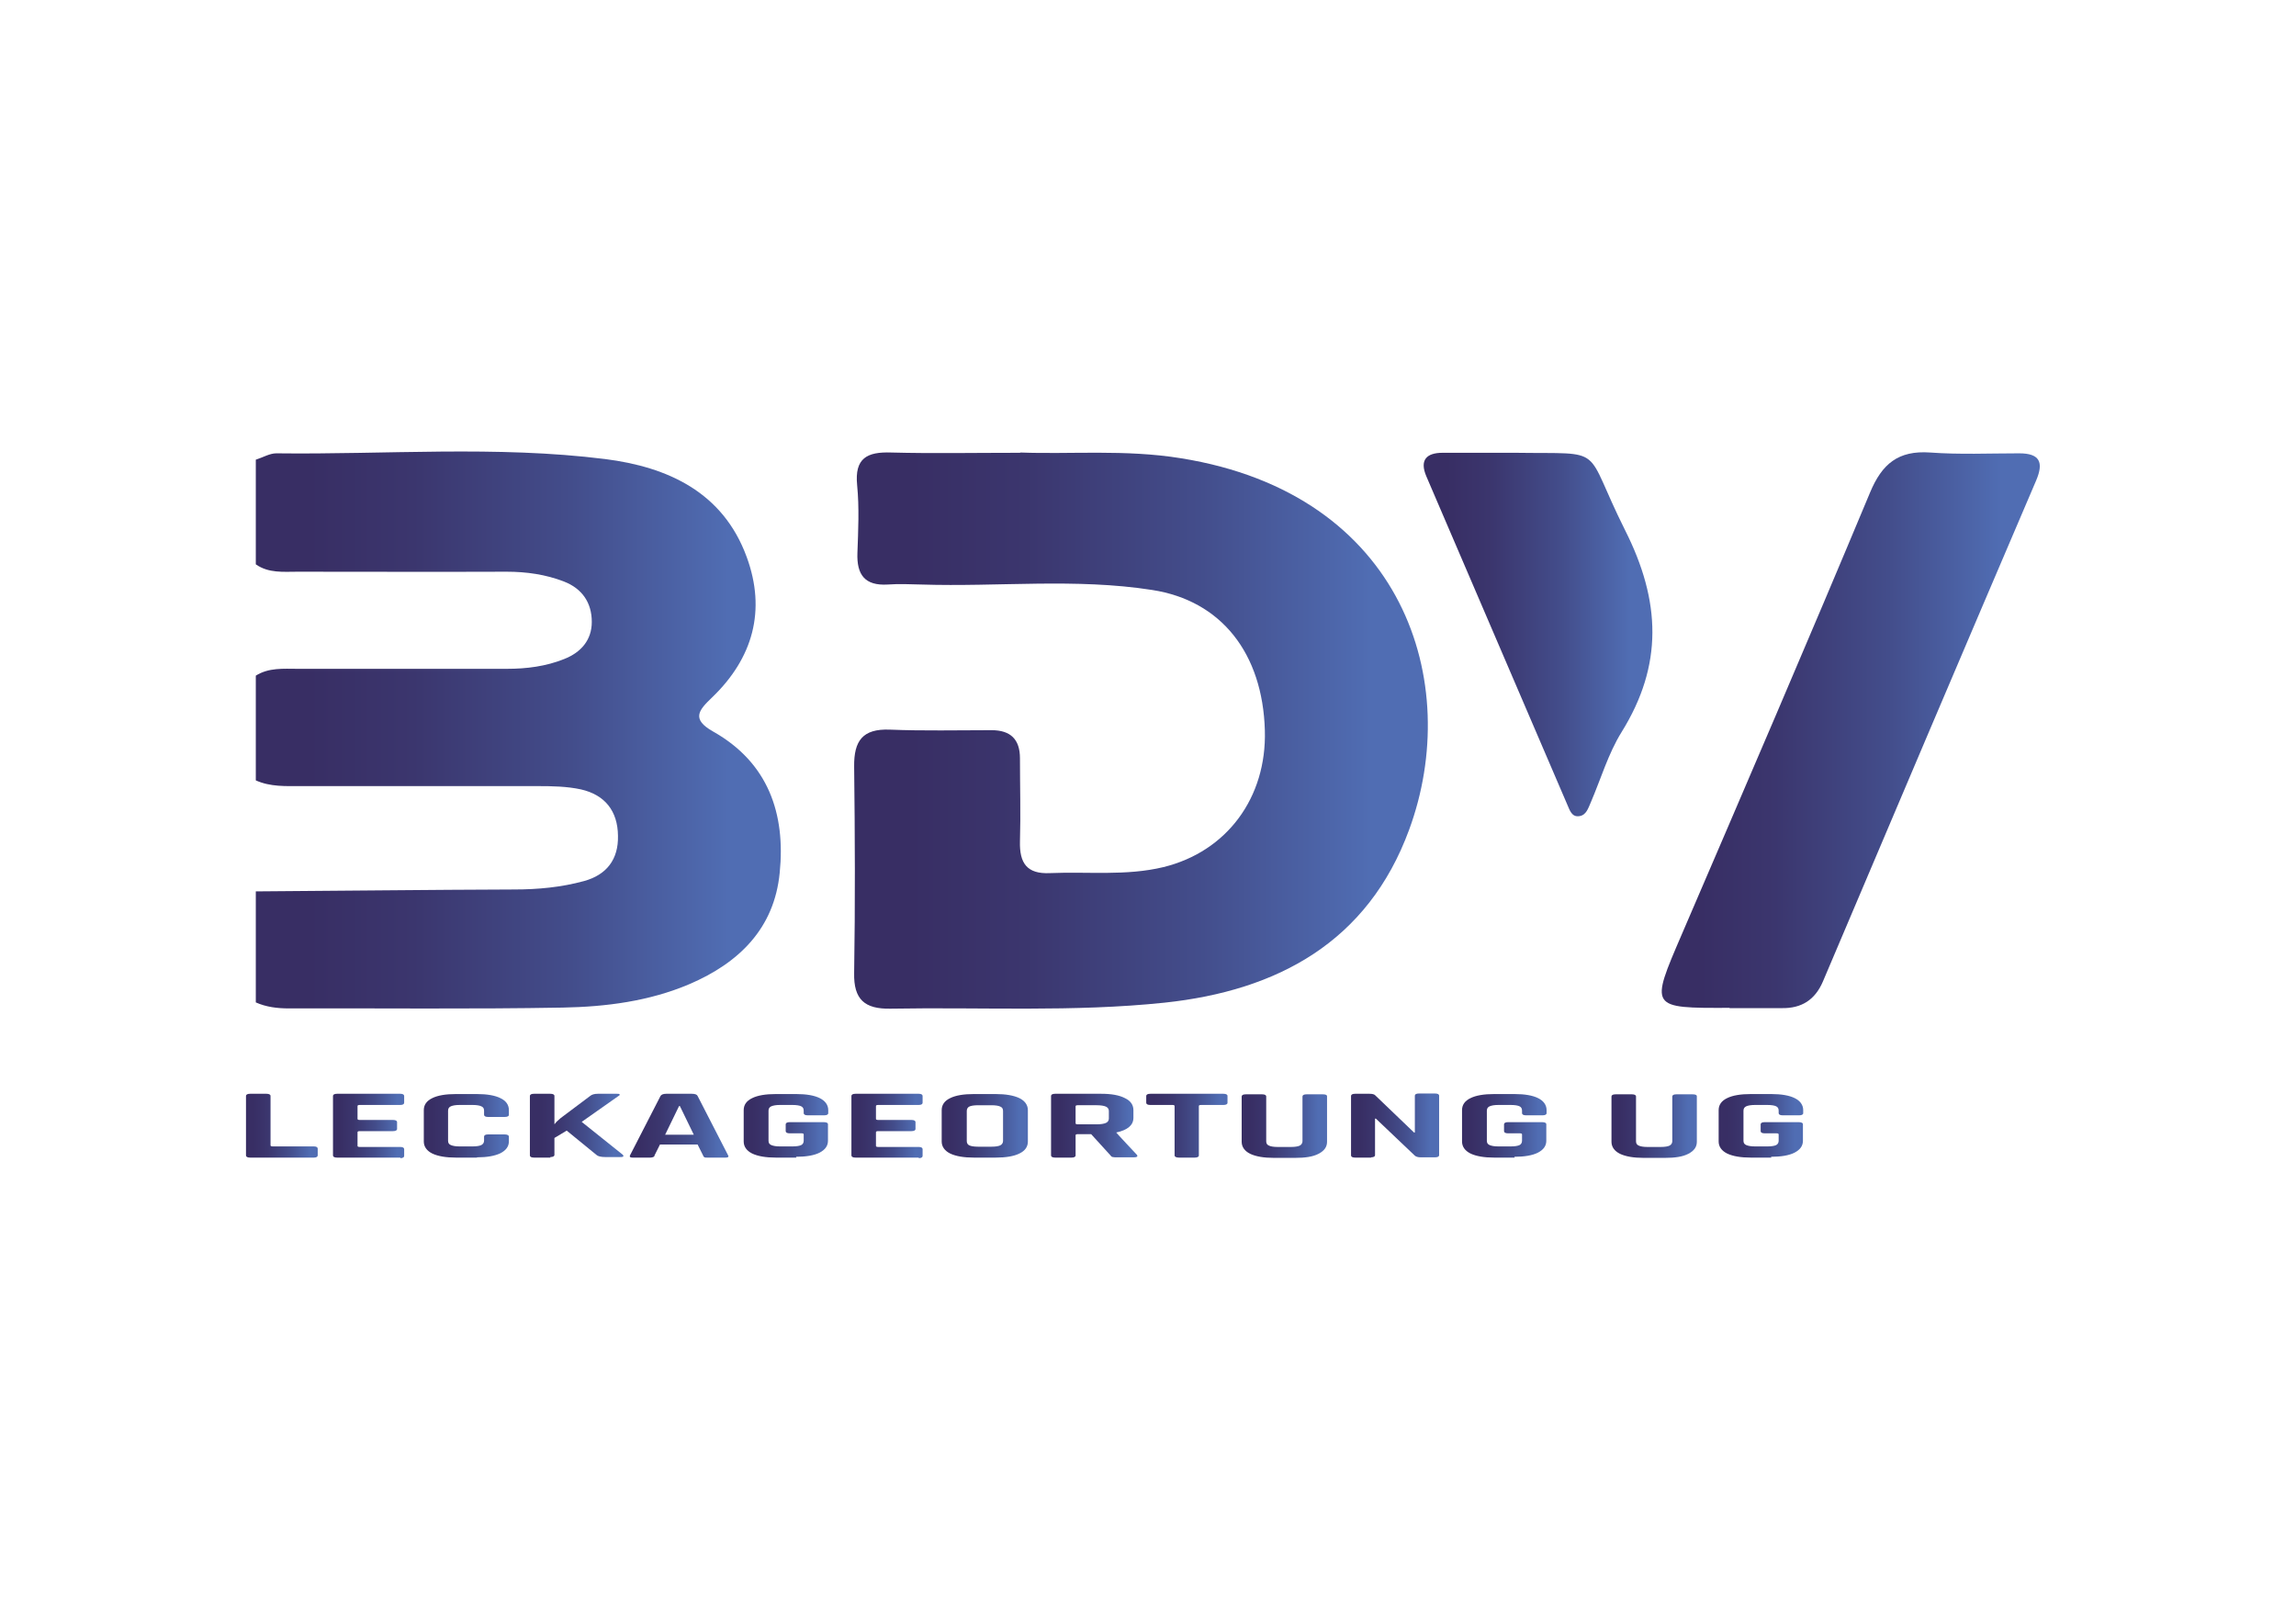
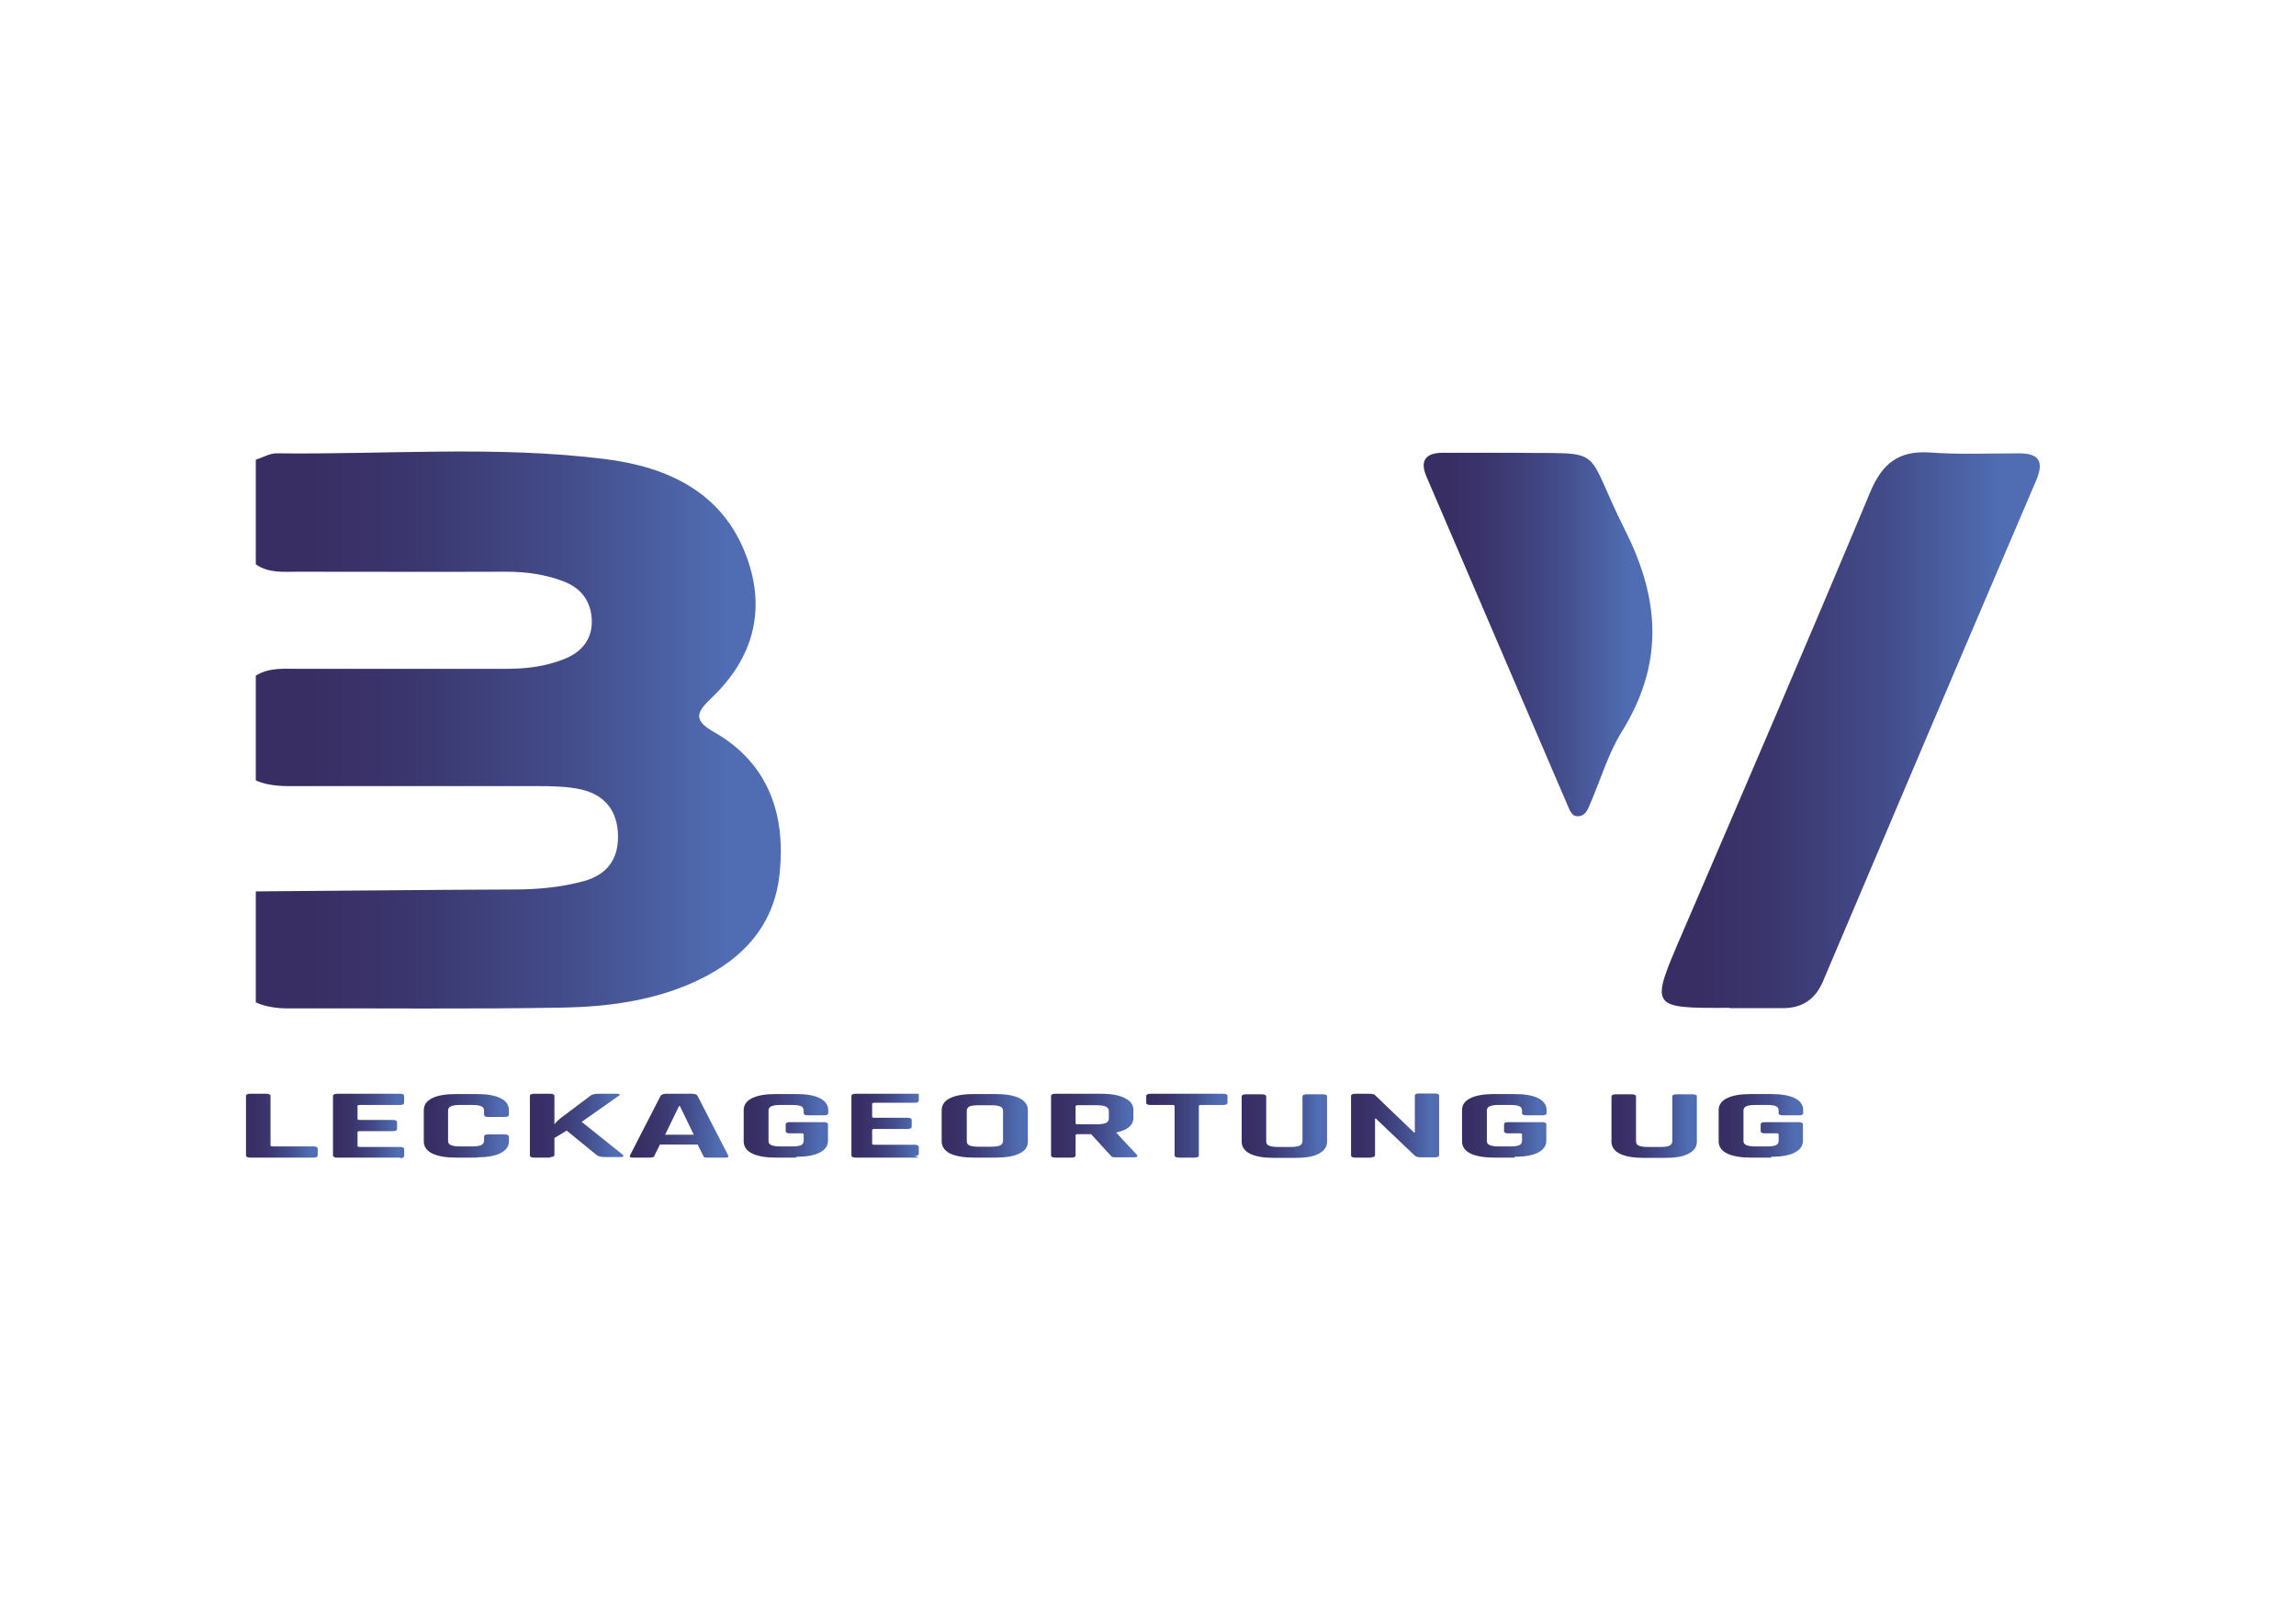
<svg xmlns="http://www.w3.org/2000/svg" xmlns:xlink="http://www.w3.org/1999/xlink" id="Layer_1" data-name="Layer 1" version="1.1" viewBox="0 0 841.9 595.3">
  <defs>
    <style>
      .cls-1 {
        fill: url(#linear-gradient);
      }

      .cls-1, .cls-2, .cls-3, .cls-4, .cls-5, .cls-6, .cls-7, .cls-8, .cls-9, .cls-10, .cls-11, .cls-12, .cls-13, .cls-14, .cls-15, .cls-16, .cls-17, .cls-18, .cls-19 {
        stroke-width: 0px;
      }

      .cls-2 {
        fill: url(#linear-gradient-11);
      }

      .cls-3 {
        fill: url(#linear-gradient-12);
      }

      .cls-4 {
        fill: url(#linear-gradient-13);
      }

      .cls-5 {
        fill: url(#linear-gradient-10);
      }

      .cls-6 {
        fill: url(#linear-gradient-17);
      }

      .cls-7 {
        fill: url(#linear-gradient-16);
      }

      .cls-8 {
        fill: url(#linear-gradient-19);
      }

      .cls-9 {
        fill: url(#linear-gradient-15);
      }

      .cls-10 {
        fill: url(#linear-gradient-18);
      }

      .cls-11 {
        fill: url(#linear-gradient-14);
      }

      .cls-12 {
        fill: url(#linear-gradient-4);
      }

      .cls-13 {
        fill: url(#linear-gradient-2);
      }

      .cls-14 {
        fill: url(#linear-gradient-3);
      }

      .cls-15 {
        fill: url(#linear-gradient-8);
      }

      .cls-16 {
        fill: url(#linear-gradient-9);
      }

      .cls-17 {
        fill: url(#linear-gradient-7);
      }

      .cls-18 {
        fill: url(#linear-gradient-5);
      }

      .cls-19 {
        fill: url(#linear-gradient-6);
      }
    </style>
    <linearGradient id="linear-gradient" x1="93.9" y1="267.6" x2="286.4" y2="267.6" gradientUnits="userSpaceOnUse">
      <stop offset=".1" stop-color="#382e64" />
      <stop offset=".3" stop-color="#3b366e" />
      <stop offset=".6" stop-color="#434d8b" />
      <stop offset=".9" stop-color="#506db3" />
    </linearGradient>
    <linearGradient id="linear-gradient-2" x1="313.2" y1="267.8" x2="523.6" y2="267.8" xlink:href="#linear-gradient" />
    <linearGradient id="linear-gradient-3" x1="609.4" y1="267.7" x2="748" y2="267.7" xlink:href="#linear-gradient" />
    <linearGradient id="linear-gradient-4" x1="522.1" y1="232.7" x2="606" y2="232.7" xlink:href="#linear-gradient" />
    <linearGradient id="linear-gradient-5" x1="90.3" y1="412.8" x2="116.5" y2="412.8" xlink:href="#linear-gradient" />
    <linearGradient id="linear-gradient-6" x1="122.1" y1="412.8" x2="148.3" y2="412.8" xlink:href="#linear-gradient" />
    <linearGradient id="linear-gradient-7" x1="155.4" y1="412.8" x2="186.6" y2="412.8" xlink:href="#linear-gradient" />
    <linearGradient id="linear-gradient-8" x1="194.3" y1="412.8" x2="228.6" y2="412.8" xlink:href="#linear-gradient" />
    <linearGradient id="linear-gradient-9" x1="230.9" y1="412.8" x2="267.3" y2="412.8" xlink:href="#linear-gradient" />
    <linearGradient id="linear-gradient-10" x1="272.8" y1="412.8" x2="303.6" y2="412.8" xlink:href="#linear-gradient" />
    <linearGradient id="linear-gradient-11" x1="312.2" y1="412.8" x2="338.3" y2="412.8" xlink:href="#linear-gradient" />
    <linearGradient id="linear-gradient-12" x1="345.5" y1="412.8" x2="376.8" y2="412.8" xlink:href="#linear-gradient" />
    <linearGradient id="linear-gradient-13" x1="385.4" y1="412.8" x2="417" y2="412.8" xlink:href="#linear-gradient" />
    <linearGradient id="linear-gradient-14" x1="420.4" y1="412.8" x2="450.2" y2="412.8" xlink:href="#linear-gradient" />
    <linearGradient id="linear-gradient-15" x1="455.3" y1="412.8" x2="486.5" y2="412.8" xlink:href="#linear-gradient" />
    <linearGradient id="linear-gradient-16" x1="495.4" y1="412.8" x2="527.7" y2="412.8" xlink:href="#linear-gradient" />
    <linearGradient id="linear-gradient-17" x1="536.2" y1="412.8" x2="567.1" y2="412.8" xlink:href="#linear-gradient" />
    <linearGradient id="linear-gradient-18" x1="590.9" y1="412.8" x2="622.1" y2="412.8" xlink:href="#linear-gradient" />
    <linearGradient id="linear-gradient-19" x1="630.3" y1="412.8" x2="661.1" y2="412.8" xlink:href="#linear-gradient" />
  </defs>
  <g>
    <path class="cls-1" d="M93.9,168.5c2.5-.8,5-2.3,7.4-2.3,40.2.5,80.6-2.9,120.6,2.1,22.9,2.9,43.2,12.1,51.9,35.9,7.2,19.6,2.3,37.1-12.7,51.5-4.8,4.6-7.8,7.9.4,12.5,20.2,11.4,26.6,30.1,24.4,51.8-2,20.4-14.9,33-33.1,40.8-14.8,6.3-30.6,8.3-46.4,8.6-33.5.6-67,.2-100.5.3-4.2,0-8.3-.5-12.1-2.2v-40.7c31.6-.2,63.1-.6,94.7-.7,8.7,0,17.3-.8,25.7-3.1,8.3-2.3,12.6-8,12.4-16.6-.1-9.1-4.8-15-13.6-17-5.1-1.1-10.5-1.2-15.7-1.2-29,0-57.9,0-86.9,0-5.6,0-11.3.3-16.6-2.1v-38.4c4.8-3,10.1-2.5,15.4-2.5,25.6,0,51.2,0,76.7,0,7.2,0,14.3-.9,21-3.6,6.1-2.4,10.1-6.9,10.1-13.6,0-7-3.5-12.2-10.2-14.8-6.7-2.6-13.8-3.6-21-3.6-25.6.1-51.2,0-76.7,0-5.2,0-10.6.6-15.3-2.7v-38.4Z" />
-     <path class="cls-13" d="M374.2,165.9c18.2.7,38.5-1.2,58.8,2.1,81.9,13.1,103.5,82.4,83.7,136.2-15.1,41.1-48.2,59-89.7,63.4-33.4,3.5-66.9,1.6-100.4,2.2-9.6.2-13.6-3.4-13.4-13.1.4-25.2.3-50.4,0-75.7-.1-9.4,3.1-13.9,13.1-13.5,12.4.5,24.8.2,37.3.2,7,0,10.4,3.4,10.4,10.3,0,10.2.3,20.3,0,30.5-.2,7.9,2.5,12,11,11.6,13.9-.6,27.9,1.1,41.6-2.2,23.3-5.7,37.9-25.5,37.2-50.1-.8-28.3-16-47.6-41.3-51.5-28.1-4.4-56.4-1.1-84.6-2-4.1-.1-8.3-.3-12.4,0-8.4.5-11.4-3.6-11.1-11.6.3-8.3.7-16.6-.1-24.8-1-10,3.7-12.3,12.5-12,15,.4,30.1.1,47.2.1Z" />
    <path class="cls-14" d="M634.2,369.5c-29.4.1-29.2.2-17.5-27,23.2-53.9,46.4-107.8,69-161.9,4.4-10.6,10.4-15.5,22-14.7,10.9.8,21.8.3,32.7.3,7.5,0,9.1,3.2,6.2,10-26.2,61.2-52.2,122.4-78.2,183.7-2.9,6.7-7.8,9.8-15,9.7-6.4,0-12.8,0-19.2,0Z" />
    <path class="cls-12" d="M555.7,166c34,.5,24.4-3.1,40.2,28.4,13.1,26,14,49.4-1.3,74-4.9,7.9-7.6,17.2-11.3,25.8-.9,2-1.6,4.6-4.1,5-2.9.5-3.6-2.2-4.5-4.2-17.2-40.1-34.5-80.3-51.7-120.4-2.5-5.9,0-8.6,6-8.6,7.9,0,15.8,0,26.6,0Z" />
  </g>
  <g>
    <path class="cls-18" d="M115.1,424.4h-23.4c-1,0-1.5-.3-1.5-.8v-21.8c0-.5.5-.8,1.5-.8h6c1,0,1.5.3,1.5.8v18.1c0,.3.3.4.9.4h15c.9,0,1.4.3,1.4.8v2.5c0,.5-.5.8-1.4.8Z" />
    <path class="cls-19" d="M146.8,424.4h-23.2c-1,0-1.5-.3-1.5-.8v-21.8c0-.5.5-.8,1.5-.8h23.2c.9,0,1.4.3,1.4.8v2.5c0,.5-.5.8-1.4.8h-14.8c-.6,0-.9.1-.9.4v4.7c0,.3.3.4.9.4h12.1c1,0,1.5.3,1.5.8v2.5c0,.5-.5.8-1.5.8h-12.1c-.6,0-.9.1-.9.4v5c0,.3.3.4.9.4h14.8c.9,0,1.4.3,1.4.8v2.5c0,.5-.5.8-1.4.8Z" />
    <path class="cls-17" d="M174.9,424.4h-7.7c-3.7,0-6.6-.5-8.7-1.5-2-1-3.1-2.5-3.1-4.4v-11.5c0-1.9,1-3.4,3.1-4.4,2-1,4.9-1.5,8.7-1.5h7.7c3.7,0,6.6.5,8.6,1.5,2.1,1,3.1,2.5,3.1,4.4v1.7c0,.5-.5.8-1.6.8h-6c-1,0-1.5-.3-1.5-.8v-1.5c0-.8-.3-1.3-1-1.6-.6-.3-1.7-.5-3.2-.5h-4.8c-1.5,0-2.5.2-3.2.5s-1,.9-1,1.6v11c0,.8.3,1.3,1,1.6s1.7.5,3.2.5h4.8c1.5,0,2.6-.2,3.2-.5.6-.3,1-.9,1-1.6v-1.5c0-.5.5-.8,1.5-.8h6c1,0,1.6.3,1.6.8v1.7c0,1.9-1,3.3-3.1,4.4-2.1,1-4.9,1.5-8.6,1.5Z" />
    <path class="cls-15" d="M201.8,424.4h-6c-1,0-1.5-.3-1.5-.8v-21.8c0-.5.5-.8,1.5-.8h6c1,0,1.5.3,1.5.8v10.3h.1c.4-.6,1.1-1.3,2.2-2.2l10.8-8.1c.6-.5,1.5-.8,2.8-.8h7c.5,0,.8,0,1,.2.1.2,0,.4-.4.6l-13.5,9.5,15,12c.3.3.4.5.2.7-.2.2-.7.2-1.3.2h-5.2c-1.7,0-2.8-.3-3.3-.8l-10.9-8.9-4.5,2.7v6.2c0,.5-.5.8-1.5.8Z" />
    <path class="cls-16" d="M238.7,424.4h-6.8c-.9,0-1.1-.3-.9-.8l11.2-21.8c.3-.5,1-.8,2.1-.8h9.4c1.2,0,1.9.3,2.1.8l11.2,21.8c.3.5,0,.8-.9.8h-6.8c-.5,0-.9,0-1.1-.2-.2-.1-.3-.3-.4-.6l-2-4h-13.8l-2,4c0,.3-.2.5-.5.6s-.6.2-1,.2ZM249,405.5l-5.1,10.5h10.5l-5.1-10.5h-.3Z" />
    <path class="cls-5" d="M292,424.4h-7.5c-3.7,0-6.6-.5-8.7-1.5-2-1-3.1-2.5-3.1-4.4v-11.5c0-1.9,1-3.4,3.1-4.4,2-1,4.9-1.5,8.7-1.5h7.5c3.7,0,6.6.5,8.6,1.5,2,1,3.1,2.5,3.1,4.4v1.1c0,.5-.5.8-1.5.8h-6c-1,0-1.5-.3-1.5-.8v-.9c0-.8-.3-1.3-.9-1.6-.6-.3-1.7-.5-3.2-.5h-4.6c-1.5,0-2.5.2-3.2.5s-1,.9-1,1.6v11c0,.8.3,1.3,1,1.6s1.7.5,3.2.5h4.6c1.5,0,2.6-.2,3.2-.5.6-.3.9-.9.9-1.6v-2.3c0-.3-.3-.4-.8-.4h-4.3c-1,0-1.5-.3-1.5-.8v-2.5c0-.5.5-.8,1.5-.8h12.4c1.1,0,1.6.3,1.6.8v6c0,1.9-1,3.3-3.1,4.4-2,1-4.9,1.5-8.6,1.5Z" />
-     <path class="cls-2" d="M336.9,424.4h-23.2c-1,0-1.5-.3-1.5-.8v-21.8c0-.5.5-.8,1.5-.8h23.2c.9,0,1.4.3,1.4.8v2.5c0,.5-.5.8-1.4.8h-14.8c-.6,0-.9.1-.9.4v4.7c0,.3.3.4.9.4h12.1c1,0,1.5.3,1.5.8v2.5c0,.5-.5.8-1.5.8h-12.1c-.6,0-.9.1-.9.4v5c0,.3.3.4.9.4h14.8c.9,0,1.4.3,1.4.8v2.5c0,.5-.5.8-1.4.8Z" />
+     <path class="cls-2" d="M336.9,424.4h-23.2c-1,0-1.5-.3-1.5-.8v-21.8c0-.5.5-.8,1.5-.8h23.2v2.5c0,.5-.5.8-1.4.8h-14.8c-.6,0-.9.1-.9.4v4.7c0,.3.3.4.9.4h12.1c1,0,1.5.3,1.5.8v2.5c0,.5-.5.8-1.5.8h-12.1c-.6,0-.9.1-.9.4v5c0,.3.3.4.9.4h14.8c.9,0,1.4.3,1.4.8v2.5c0,.5-.5.8-1.4.8Z" />
    <path class="cls-3" d="M365.1,424.4h-8c-3.7,0-6.6-.5-8.7-1.5-2-1-3.1-2.5-3.1-4.4v-11.5c0-1.9,1-3.4,3.1-4.4,2-1,4.9-1.5,8.7-1.5h8c3.7,0,6.6.5,8.7,1.5,2,1,3.1,2.5,3.1,4.4v11.5c0,1.9-1,3.4-3.1,4.4-2,1-4.9,1.5-8.7,1.5ZM358.6,420.4h5c1.5,0,2.6-.2,3.2-.5.6-.3,1-.9,1-1.6v-11c0-.8-.3-1.3-1-1.6-.6-.3-1.7-.5-3.2-.5h-5c-1.5,0-2.6.2-3.2.5-.6.3-.9.9-.9,1.6v11c0,.8.3,1.3.9,1.6.6.3,1.7.5,3.2.5Z" />
    <path class="cls-4" d="M392.9,424.4h-6c-1,0-1.5-.3-1.5-.8v-21.8c0-.5.5-.8,1.5-.8h16.9c3.7,0,6.6.5,8.7,1.6,2.1,1,3.1,2.5,3.1,4.4v2.8c0,2.7-2.1,4.5-6.3,5.4h0c0,.1,7.6,8.2,7.6,8.2.4.6,0,.9-1.2.9h-5.8c-.9,0-1.5,0-1.8-.1-.4,0-.7-.3-.9-.6l-7.1-7.8h-4.8c-.6,0-.9.1-.9.4v7.4c0,.5-.5.8-1.5.8ZM395.2,412.2h7c1.5,0,2.6-.2,3.3-.5.7-.3,1.1-.9,1.1-1.6v-2.8c0-.7-.4-1.3-1.1-1.6-.7-.3-1.8-.5-3.3-.5h-7c-.5,0-.8.1-.8.4v6.2c0,.3.3.4.8.4Z" />
    <path class="cls-11" d="M438.3,424.4h-6c-1,0-1.6-.3-1.6-.8v-18.1c0-.3-.3-.4-.8-.4h-8.1c-1,0-1.5-.3-1.5-.8v-2.5c0-.5.5-.8,1.5-.8h26.8c1,0,1.5.3,1.5.8v2.5c0,.5-.5.8-1.5.8h-8.1c-.6,0-.9.1-.9.4v18.1c0,.5-.5.8-1.5.8Z" />
    <path class="cls-9" d="M479,401.2h6c1,0,1.6.2,1.6.7v16.7c0,1.9-1,3.3-3.1,4.4s-4.9,1.5-8.6,1.5h-7.8c-3.7,0-6.6-.5-8.7-1.5-2-1-3.1-2.5-3.1-4.4v-16.6c0-.5.5-.8,1.5-.8h6c1,0,1.5.3,1.5.8v16.4c0,.8.3,1.3,1,1.6.6.3,1.7.5,3.2.5h4.9c1.5,0,2.6-.2,3.2-.5s1-.9,1-1.6v-16.4c0-.5.5-.8,1.5-.8Z" />
    <path class="cls-7" d="M502.8,424.4h-5.9c-1,0-1.5-.3-1.5-.8v-21.8c0-.5.5-.8,1.5-.8h5.3c1,0,1.7.2,2,.5l14.3,13.7h.3v-13.5c0-.5.5-.8,1.5-.8h5.9c1,0,1.5.3,1.5.8v21.8c0,.5-.5.8-1.5.8h-5.2c-1,0-1.8-.2-2.3-.7l-14.2-13.5h-.3v13.4c0,.5-.5.8-1.5.8Z" />
    <path class="cls-6" d="M555.4,424.4h-7.5c-3.7,0-6.6-.5-8.7-1.5-2-1-3.1-2.5-3.1-4.4v-11.5c0-1.9,1-3.4,3.1-4.4,2-1,4.9-1.5,8.7-1.5h7.5c3.7,0,6.6.5,8.6,1.5,2,1,3.1,2.5,3.1,4.4v1.1c0,.5-.5.8-1.5.8h-6c-1,0-1.5-.3-1.5-.8v-.9c0-.8-.3-1.3-.9-1.6-.6-.3-1.7-.5-3.2-.5h-4.6c-1.5,0-2.5.2-3.2.5s-1,.9-1,1.6v11c0,.8.3,1.3,1,1.6s1.7.5,3.2.5h4.6c1.5,0,2.6-.2,3.2-.5.6-.3.9-.9.9-1.6v-2.3c0-.3-.3-.4-.8-.4h-4.3c-1,0-1.5-.3-1.5-.8v-2.5c0-.5.5-.8,1.5-.8h12.4c1.1,0,1.6.3,1.6.8v6c0,1.9-1,3.3-3.1,4.4-2,1-4.9,1.5-8.6,1.5Z" />
    <path class="cls-10" d="M614.6,401.2h6c1,0,1.6.2,1.6.7v16.7c0,1.9-1,3.3-3.1,4.4s-4.9,1.5-8.6,1.5h-7.8c-3.7,0-6.6-.5-8.7-1.5-2-1-3.1-2.5-3.1-4.4v-16.6c0-.5.5-.8,1.5-.8h6c1,0,1.5.3,1.5.8v16.4c0,.8.3,1.3,1,1.6.6.3,1.7.5,3.2.5h4.9c1.5,0,2.6-.2,3.2-.5s1-.9,1-1.6v-16.4c0-.5.5-.8,1.5-.8Z" />
    <path class="cls-8" d="M649.5,424.4h-7.5c-3.7,0-6.6-.5-8.7-1.5-2-1-3.1-2.5-3.1-4.4v-11.5c0-1.9,1-3.4,3.1-4.4,2-1,4.9-1.5,8.7-1.5h7.5c3.7,0,6.6.5,8.6,1.5,2,1,3.1,2.5,3.1,4.4v1.1c0,.5-.5.8-1.5.8h-6c-1,0-1.5-.3-1.5-.8v-.9c0-.8-.3-1.3-.9-1.6-.6-.3-1.7-.5-3.2-.5h-4.6c-1.5,0-2.5.2-3.2.5s-1,.9-1,1.6v11c0,.8.3,1.3,1,1.6s1.7.5,3.2.5h4.6c1.5,0,2.6-.2,3.2-.5.6-.3.9-.9.9-1.6v-2.3c0-.3-.3-.4-.8-.4h-4.3c-1,0-1.5-.3-1.5-.8v-2.5c0-.5.5-.8,1.5-.8h12.4c1.1,0,1.6.3,1.6.8v6c0,1.9-1,3.3-3.1,4.4-2,1-4.9,1.5-8.6,1.5Z" />
  </g>
</svg>